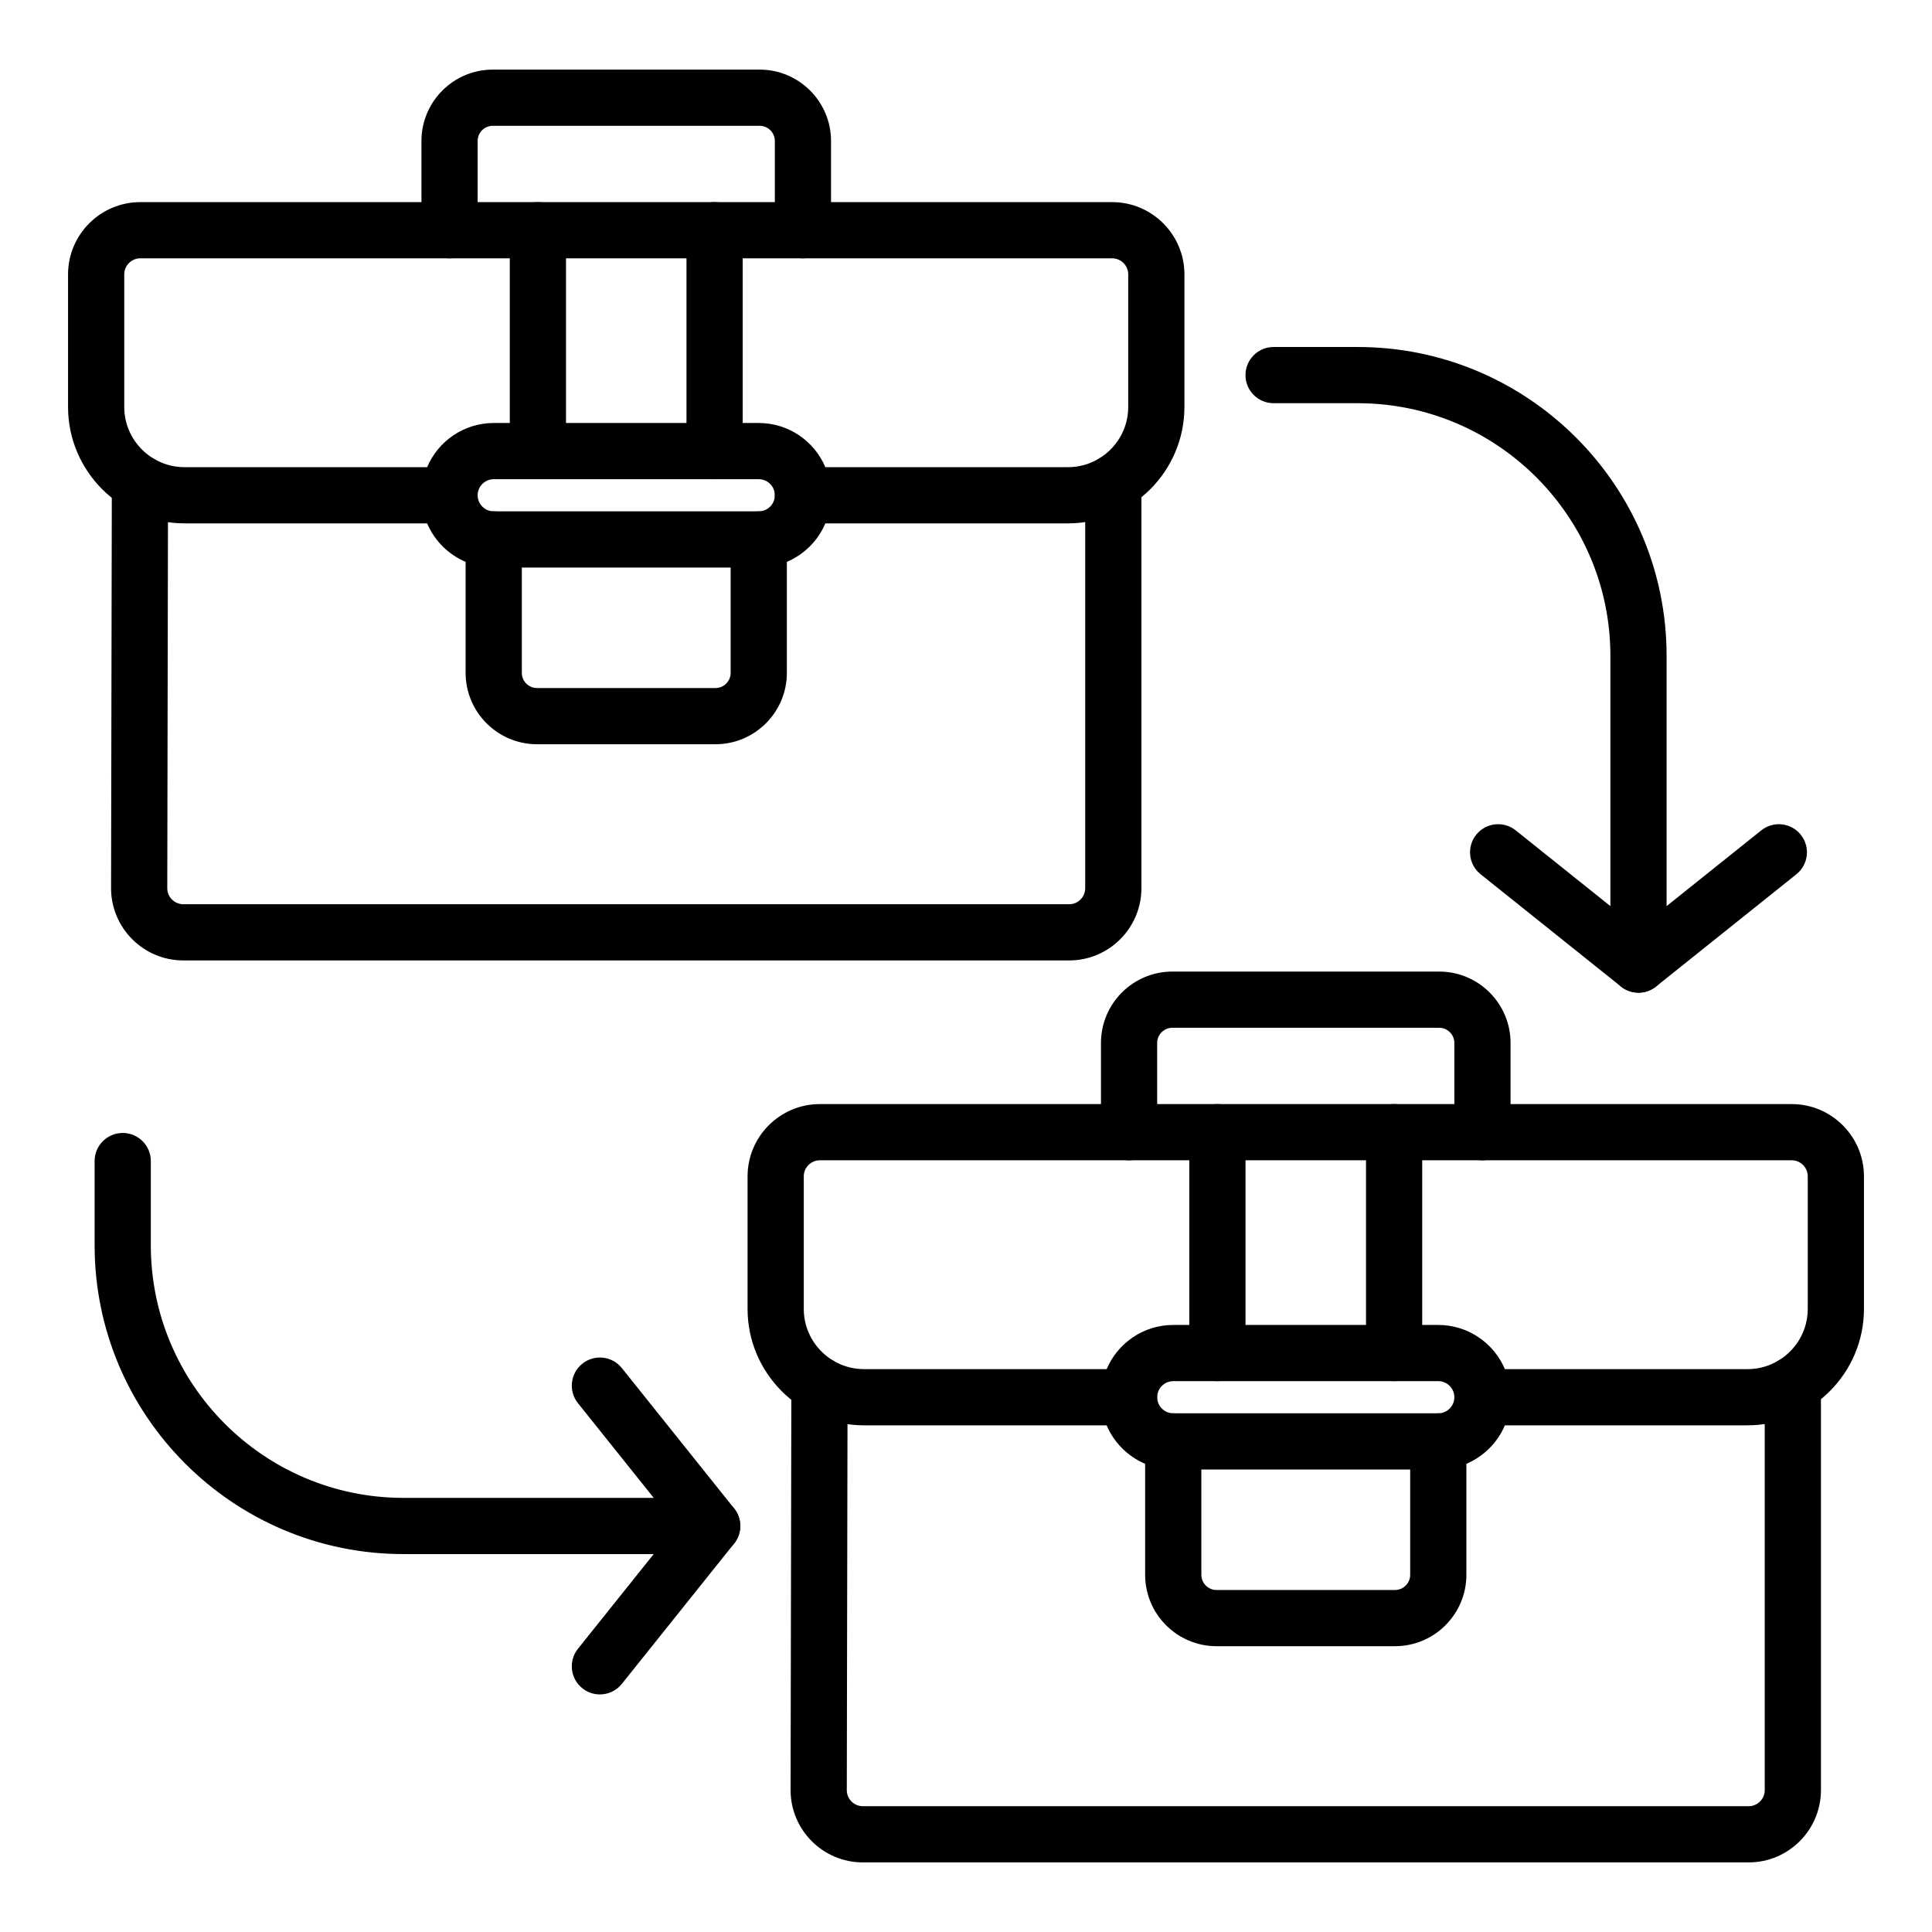
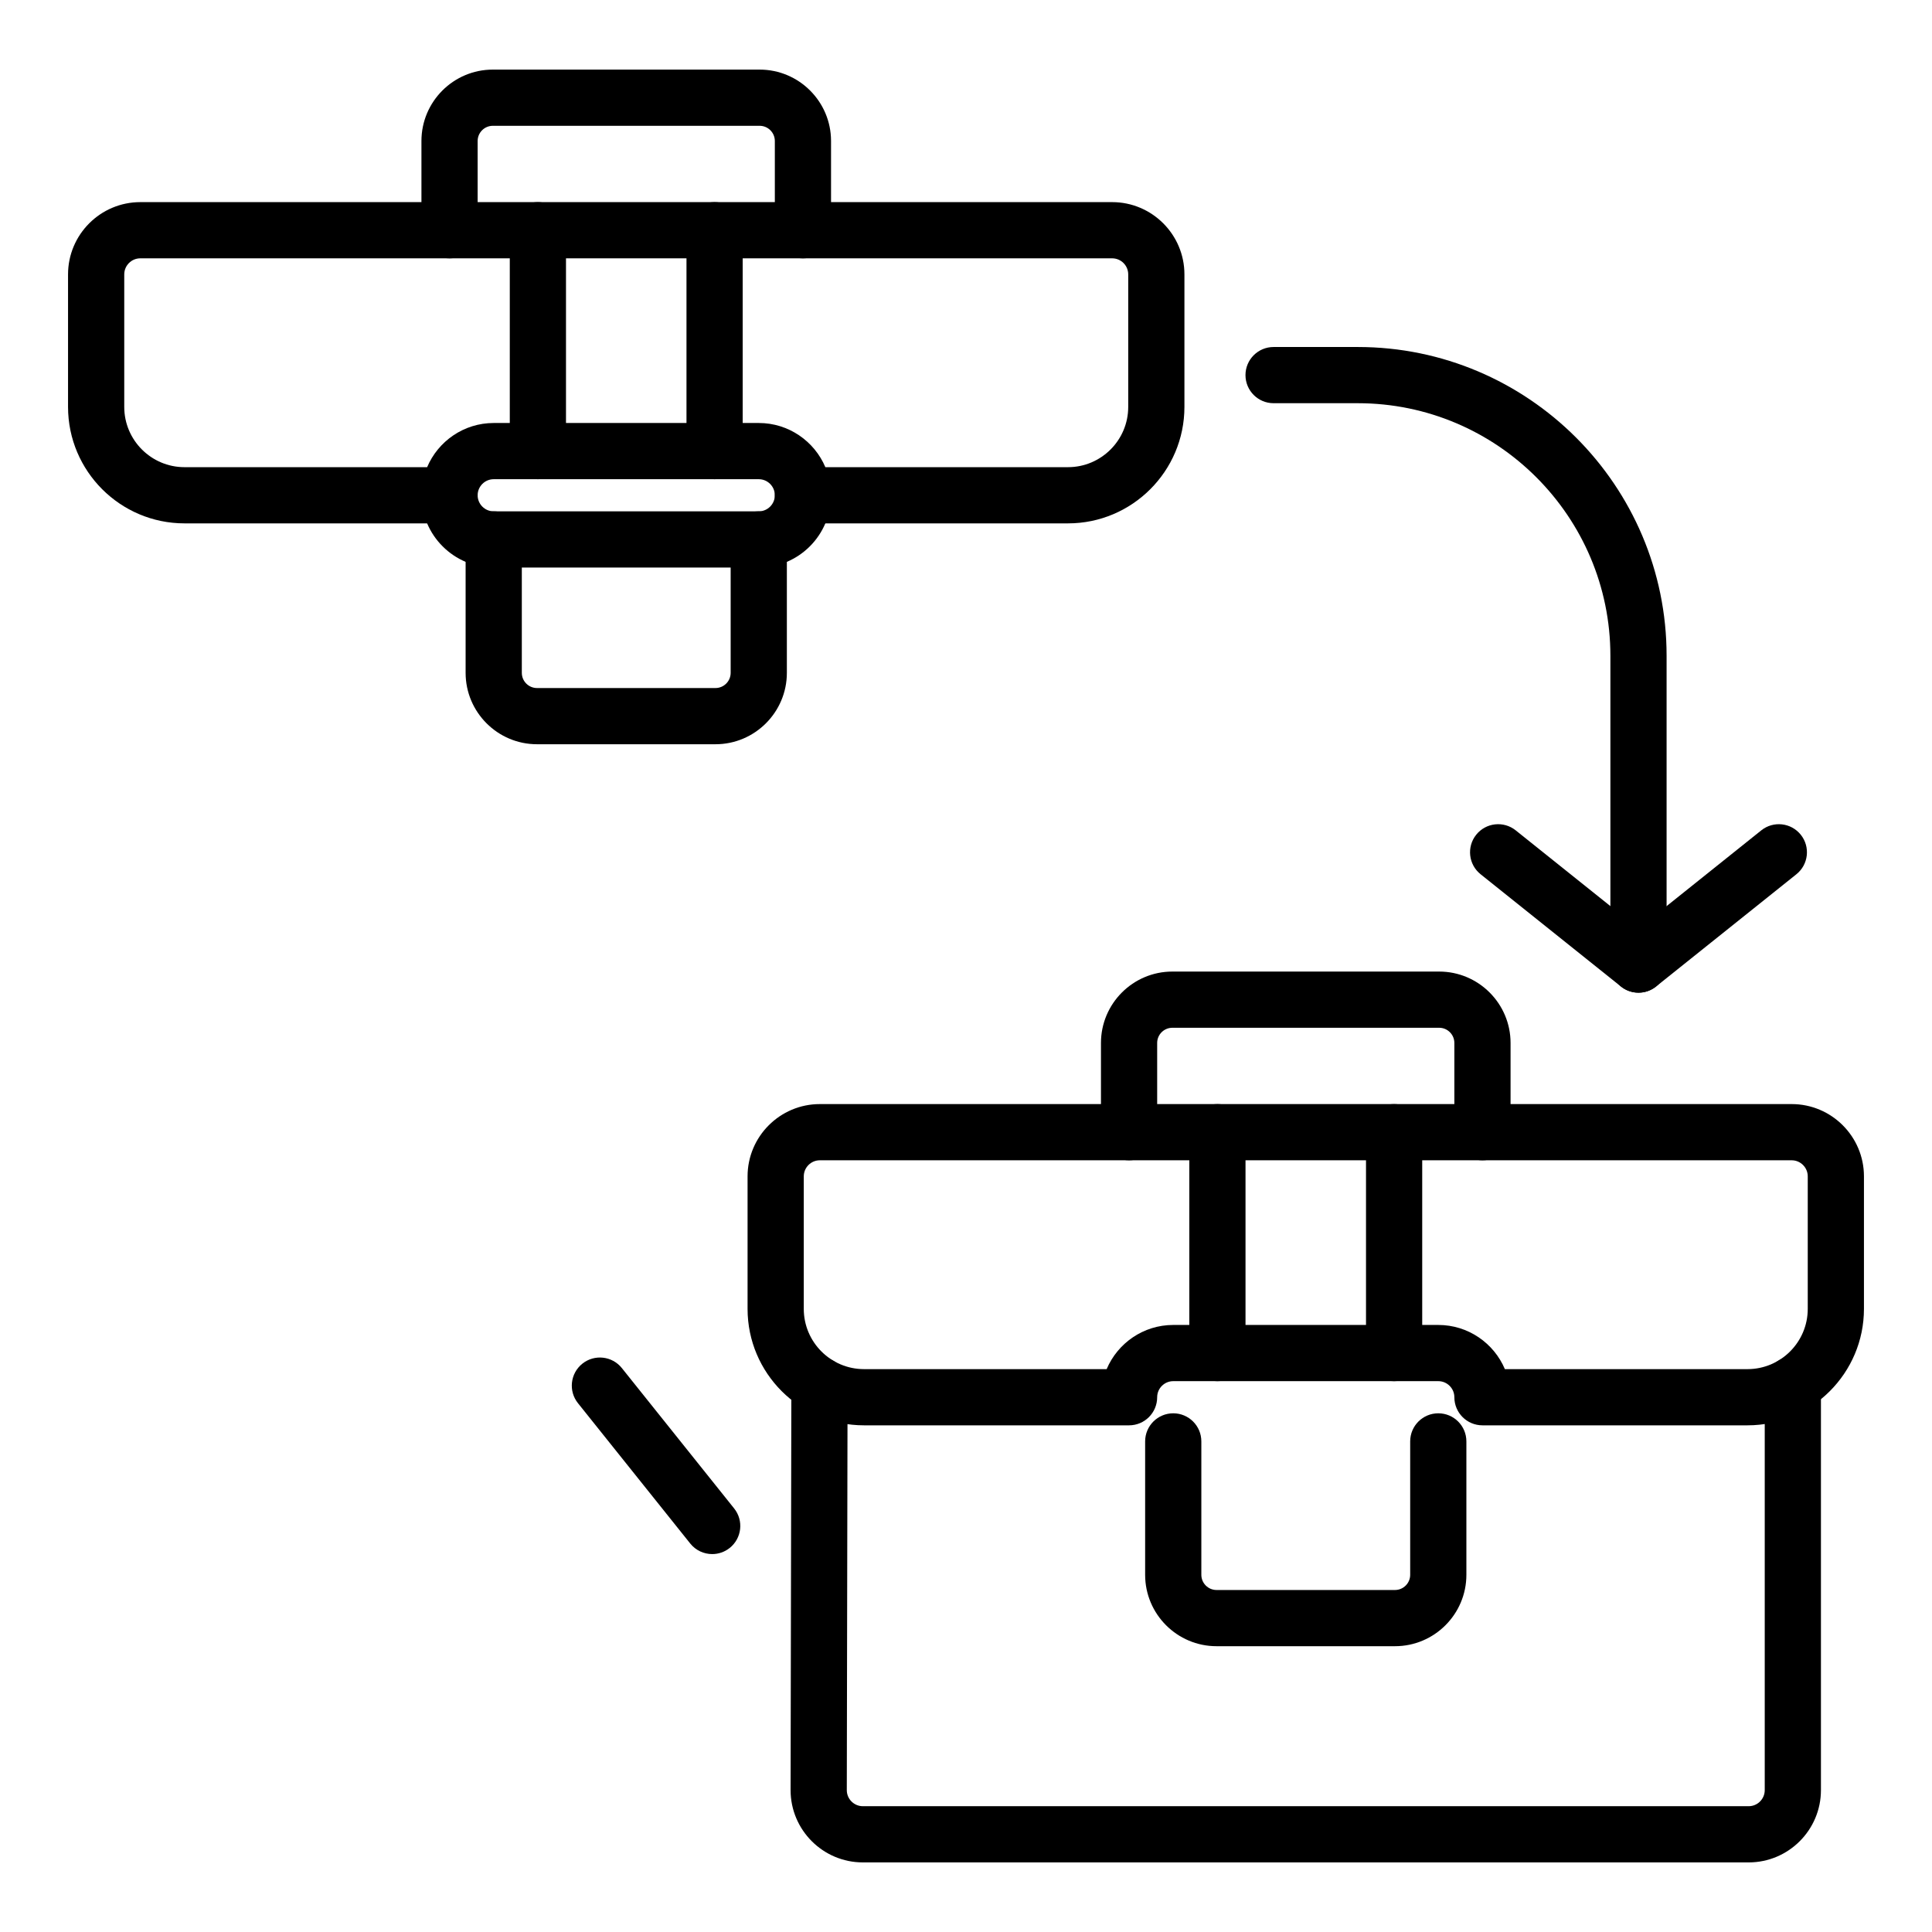
<svg xmlns="http://www.w3.org/2000/svg" enable-background="new 0 0 550 550" viewBox="0 0 550 550">
  <g id="_x31_8628_-_B2B_Marketing">
    <g>
      <g>
        <g>
          <g>
            <path d="m228.579 73.54c-4.418 0-8-3.582-8-8v-25.401c0-2.385-1.94-4.325-4.326-4.325h-75.953c-2.385 0-4.325 1.94-4.325 4.325v25.401c0 4.418-3.582 8-8 8s-8-3.582-8-8v-25.401c0-11.208 9.118-20.325 20.325-20.325h75.953c11.208 0 20.326 9.118 20.326 20.325v25.401c0 4.418-3.582 8-8 8z" />
          </g>
          <g>
            <path d="m216.003 161.568h-75.453c-11.345 0-20.575-9.23-20.575-20.576 0-4.418 3.582-8 8-8s8 3.582 8 8c0 2.523 2.052 4.576 4.575 4.576h75.453c2.523 0 4.576-2.053 4.576-4.576 0-4.418 3.582-8 8-8s8 3.582 8 8c0 11.346-9.23 20.576-20.576 20.576z" />
          </g>
          <g>
-             <path d="m304.36 273.417h-252.167c-11.345 0-20.575-9.23-20.575-20.575l.219-115.294c.008-4.413 3.589-7.985 8-7.985h.016c4.418.008 7.993 3.597 7.985 8.015l-.219 115.279c0 2.508 2.052 4.56 4.575 4.56h252.166c2.522 0 4.575-2.052 4.575-4.575v-115.408c0-4.418 3.582-8 8-8s8 3.582 8 8v115.408c.001 11.345-9.23 20.575-20.575 20.575z" />
-           </g>
+             </g>
          <g>
            <path d="m304.031 148.993h-75.453c-4.418 0-8-3.582-8-8 0-2.523-2.053-4.575-4.576-4.575h-75.452c-2.523 0-4.575 2.052-4.575 4.575 0 4.418-3.582 8-8 8h-75.453c-18.279 0-33.151-14.872-33.151-33.151v-37.726c0-11.346 9.23-20.576 20.575-20.576h276.66c11.346 0 20.575 9.23 20.575 20.576v37.726c.001 18.279-14.87 33.151-33.15 33.151zm-69.072-16h69.072c9.457 0 17.15-7.694 17.15-17.151v-37.726c0-2.523-2.053-4.576-4.575-4.576h-276.659c-2.523 0-4.575 2.053-4.575 4.576v37.726c0 9.457 7.694 17.151 17.151 17.151h69.072c3.127-7.383 10.446-12.575 18.956-12.575h75.453c8.509-.001 15.828 5.191 18.955 12.575z" />
          </g>
          <g>
            <path d="m203.678 211.87h-50.802c-11.208 0-20.325-9.118-20.325-20.325v-37.977c0-4.418 3.582-8 8-8s8 3.582 8 8v37.977c0 2.385 1.94 4.325 4.325 4.325h50.802c2.385 0 4.325-1.94 4.325-4.325v-37.977c0-4.418 3.582-8 8-8s8 3.582 8 8v37.977c0 11.207-9.118 20.325-20.325 20.325z" />
          </g>
          <g>
            <path d="m203.428 136.417c-4.418 0-8-3.582-8-8v-62.877c0-4.418 3.582-8 8-8s8 3.582 8 8v62.877c0 4.419-3.582 8-8 8z" />
          </g>
          <g>
            <path d="m153.126 136.417c-4.418 0-8-3.582-8-8v-62.877c0-4.418 3.582-8 8-8s8 3.582 8 8v62.877c0 4.419-3.582 8-8 8z" />
          </g>
        </g>
      </g>
      <g>
        <g>
          <g>
            <path d="m422.025 330.31c-4.418 0-8-3.582-8-8v-25.401c0-2.385-1.94-4.325-4.325-4.325h-75.953c-2.385 0-4.325 1.94-4.325 4.325v25.401c0 4.418-3.582 8-8 8s-8-3.582-8-8v-25.401c0-11.207 9.118-20.325 20.325-20.325h75.953c11.207 0 20.325 9.118 20.325 20.325v25.401c0 4.418-3.582 8-8 8z" />
          </g>
          <g>
-             <path d="m409.449 418.337h-75.452c-11.345 0-20.575-9.23-20.575-20.575 0-4.418 3.582-8 8-8s8 3.582 8 8c0 2.522 2.053 4.575 4.575 4.575h75.452c2.523 0 4.576-2.053 4.576-4.575 0-4.418 3.582-8 8-8s8 3.582 8 8c0 11.344-9.23 20.575-20.576 20.575z" />
-           </g>
+             </g>
          <g>
            <path d="m497.807 530.187h-252.167c-11.345 0-20.575-9.23-20.575-20.576l.219-115.294c.008-4.412 3.589-7.984 8-7.984h.016c4.418.009 7.993 3.597 7.985 8.016l-.219 115.278c0 2.508 2.052 4.561 4.575 4.561h252.167c2.522 0 4.575-2.053 4.575-4.576v-115.41c0-4.418 3.582-8 8-8s8 3.582 8 8v115.408c-.001 11.346-9.232 20.577-20.576 20.577z" />
          </g>
          <g>
            <path d="m497.478 405.762h-75.452c-4.418 0-8-3.582-8-8 0-2.522-2.053-4.575-4.576-4.575h-75.452c-2.522 0-4.575 2.053-4.575 4.575 0 4.418-3.582 8-8 8h-75.453c-18.28 0-33.151-14.871-33.151-33.15v-37.727c0-11.345 9.23-20.575 20.576-20.575h276.659c11.346 0 20.576 9.23 20.576 20.575v37.727c-.001 18.279-14.873 33.15-33.152 33.15zm-69.072-16h69.071c9.457 0 17.151-7.693 17.151-17.15v-37.727c0-2.522-2.053-4.575-4.576-4.575h-276.658c-2.523 0-4.576 2.053-4.576 4.575v37.727c0 9.457 7.694 17.15 17.151 17.15h69.072c3.127-7.383 10.446-12.575 18.956-12.575h75.452c8.51 0 15.83 5.192 18.957 12.575z" />
          </g>
          <g>
            <path d="m397.124 468.639h-50.802c-11.207 0-20.325-9.118-20.325-20.325v-37.977c0-4.418 3.582-8 8-8s8 3.582 8 8v37.977c0 2.385 1.94 4.325 4.325 4.325h50.802c2.385 0 4.325-1.94 4.325-4.325v-37.977c0-4.418 3.582-8 8-8s8 3.582 8 8v37.977c0 11.207-9.118 20.325-20.325 20.325z" />
          </g>
          <g>
            <path d="m396.874 393.187c-4.418 0-8-3.582-8-8v-62.877c0-4.418 3.582-8 8-8s8 3.582 8 8v62.877c0 4.417-3.582 8-8 8z" />
          </g>
          <g>
            <path d="m346.572 393.187c-4.418 0-8-3.582-8-8v-62.877c0-4.418 3.582-8 8-8s8 3.582 8 8v62.877c0 4.417-3.582 8-8 8z" />
          </g>
        </g>
      </g>
      <g>
        <g>
          <path d="m466.445 274.604c-4.418 0-8-3.582-8-8v-79.91c0-39.651-32.259-71.909-71.91-71.909h-23.973c-4.418 0-8-3.582-8-8s3.582-8 8-8h23.973c48.474 0 87.91 39.436 87.91 87.909v79.91c0 4.418-3.582 8-8 8z" />
        </g>
        <g>
          <path d="m466.44 282.595c-1.753 0-3.518-.573-4.992-1.754l-39.955-31.963c-3.45-2.76-4.01-7.794-1.25-11.245 2.761-3.45 7.796-4.009 11.244-1.25l39.955 31.964c3.45 2.76 4.01 7.794 1.25 11.245-1.58 1.974-3.905 3.003-6.252 3.003z" />
        </g>
        <g>
          <path d="m466.45 282.595c-2.347 0-4.672-1.028-6.252-3.003-2.76-3.45-2.2-8.484 1.249-11.245l39.954-31.964c3.451-2.758 8.485-2.201 11.245 1.25s2.2 8.484-1.249 11.245l-39.954 31.963c-1.475 1.18-3.24 1.754-4.993 1.754z" />
        </g>
      </g>
      <g>
        <g>
-           <path d="m194.753 442.413h-79.909c-48.474 0-87.91-39.436-87.91-87.909v-23.974c0-4.418 3.582-8 8-8s8 3.582 8 8v23.974c0 39.65 32.258 71.909 71.91 71.909h79.909c4.418 0 8 3.582 8 8s-3.582 8-8 8z" />
-         </g>
+           </g>
        <g>
          <path d="m202.749 442.413c-2.347 0-4.672-1.027-6.252-3.003l-31.964-39.955c-2.76-3.449-2.201-8.484 1.25-11.244 3.45-2.759 8.484-2.201 11.245 1.25l31.964 39.955c2.76 3.449 2.201 8.484-1.25 11.244-1.475 1.18-3.24 1.753-4.993 1.753z" />
        </g>
        <g>
-           <path d="m170.775 482.367c-1.753 0-3.518-.573-4.993-1.753-3.45-2.761-4.009-7.795-1.25-11.245l31.964-39.954c2.761-3.45 7.795-4.007 11.245-1.249 3.45 2.761 4.009 7.795 1.25 11.245l-31.964 39.954c-1.58 1.975-3.905 3.002-6.252 3.002z" />
-         </g>
+           </g>
      </g>
    </g>
  </g>
  <g id="Layer_1" />
</svg>